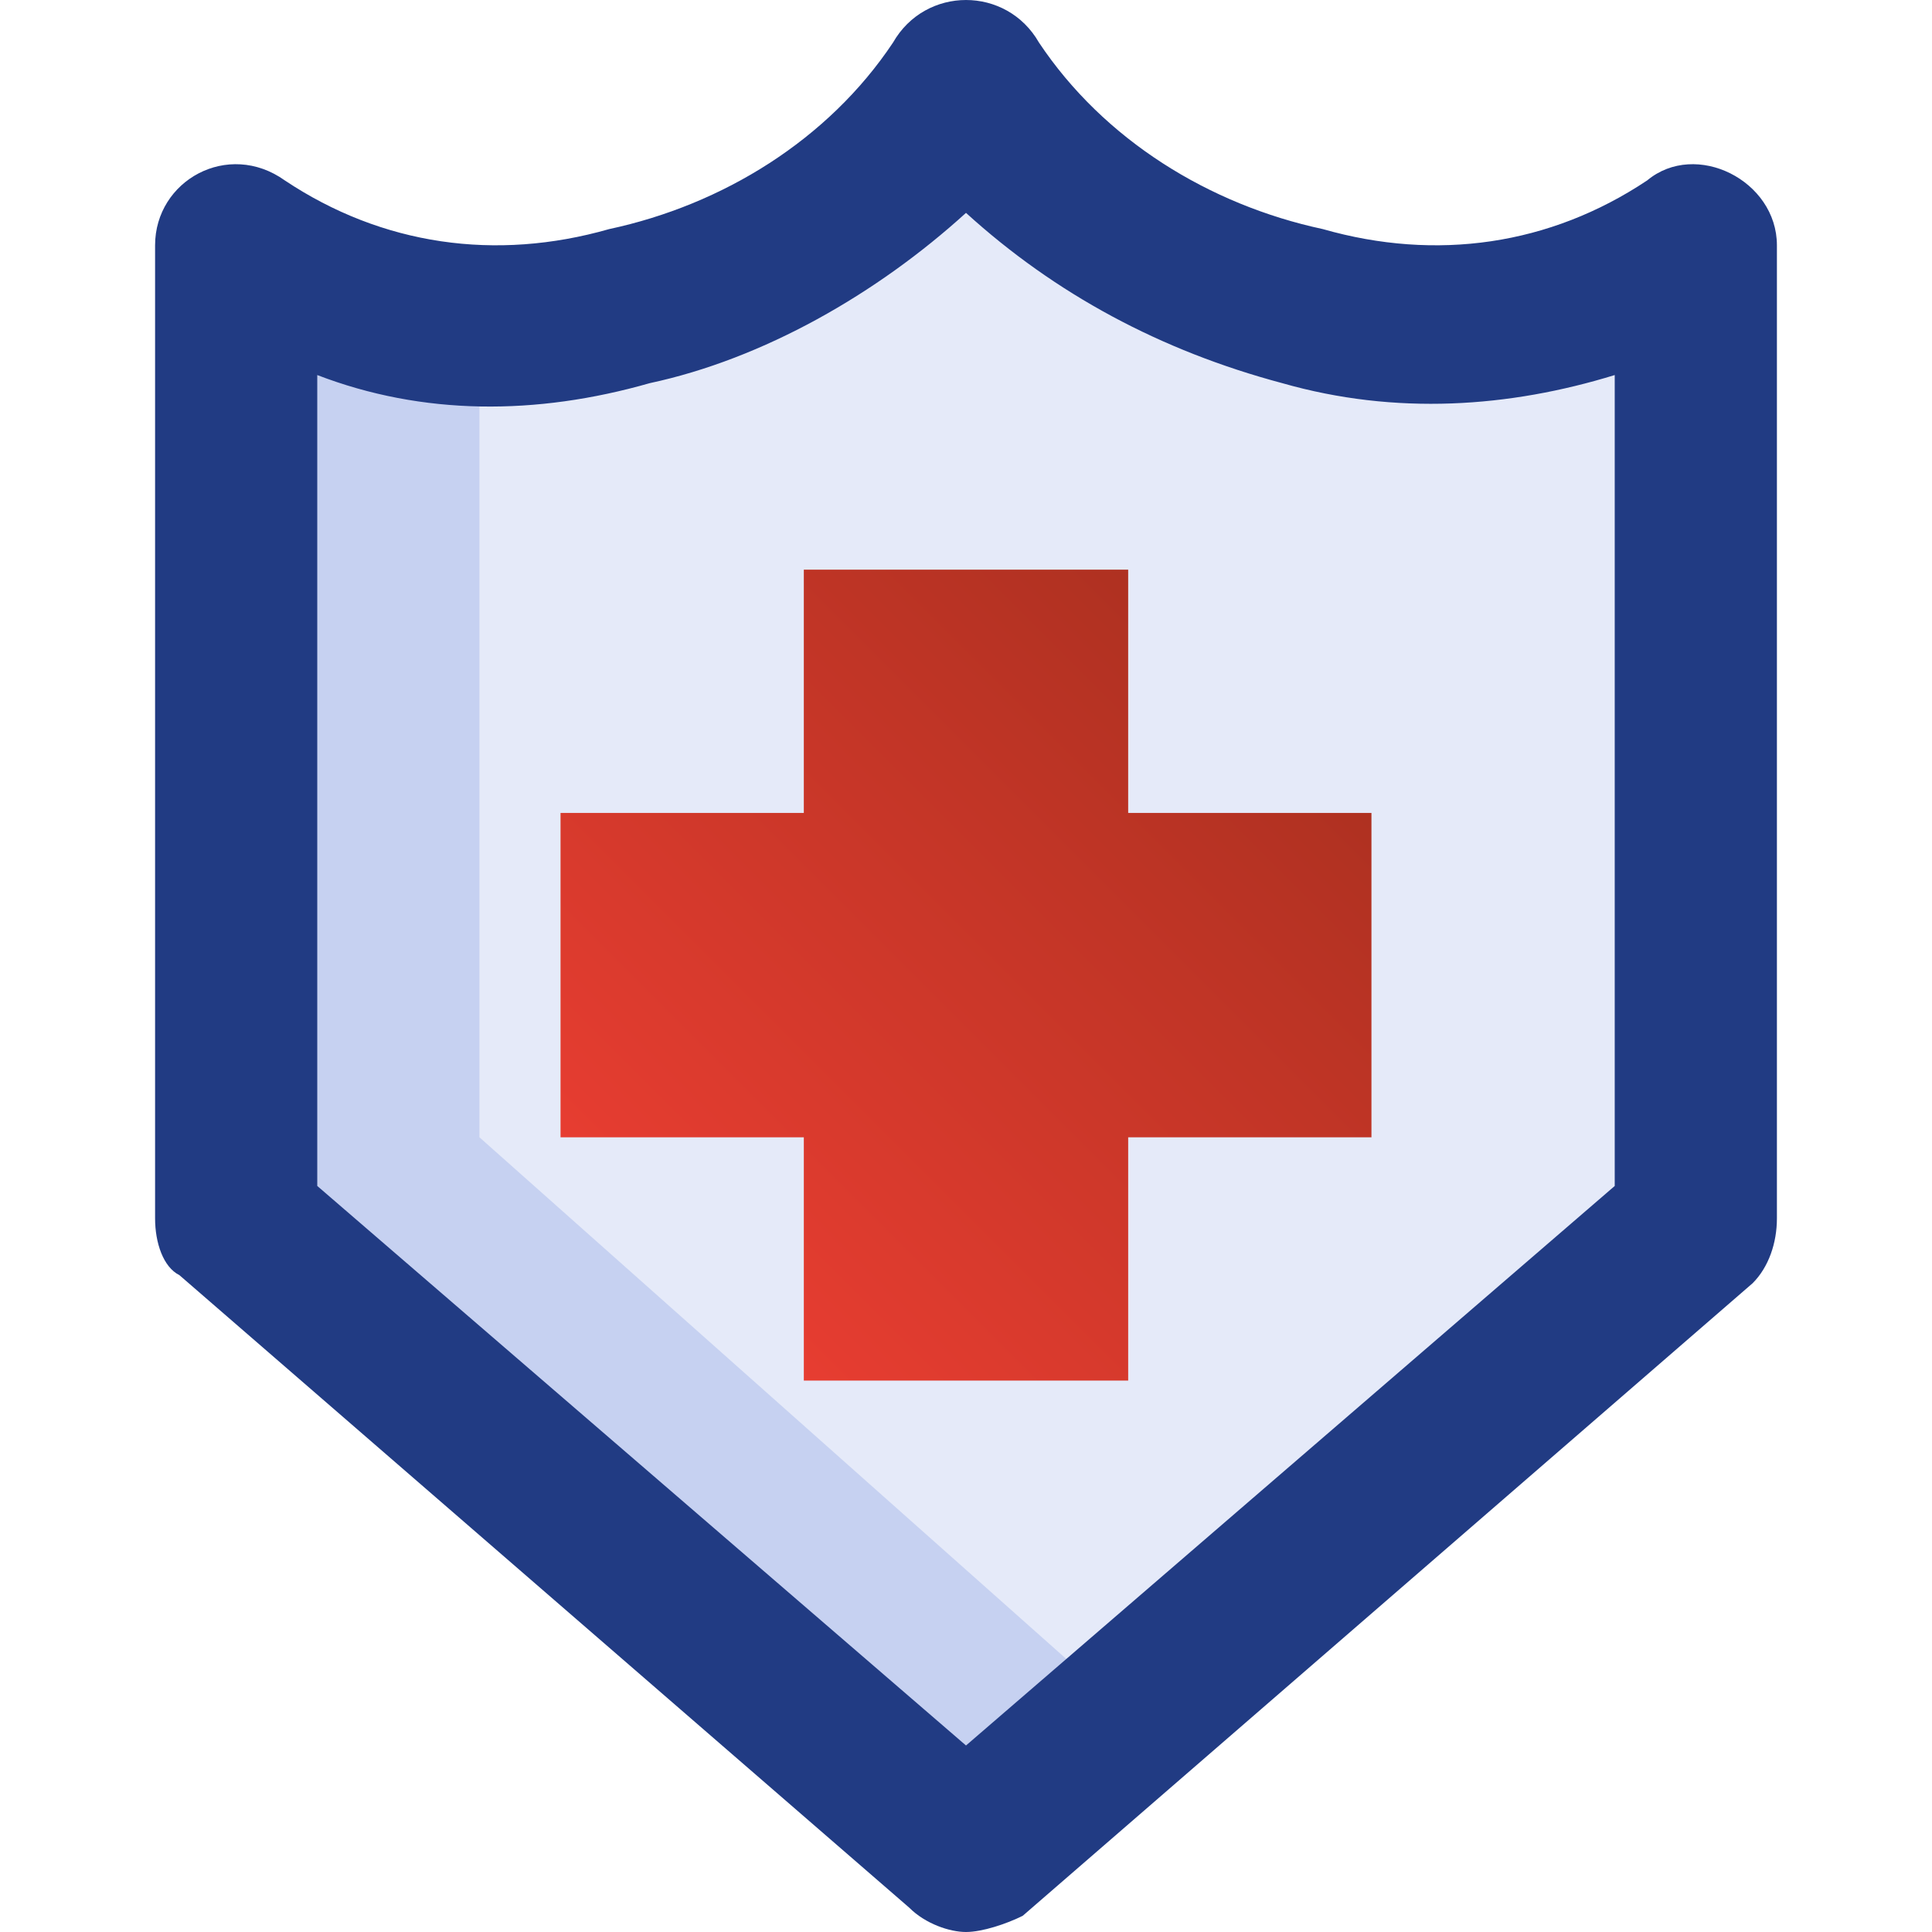
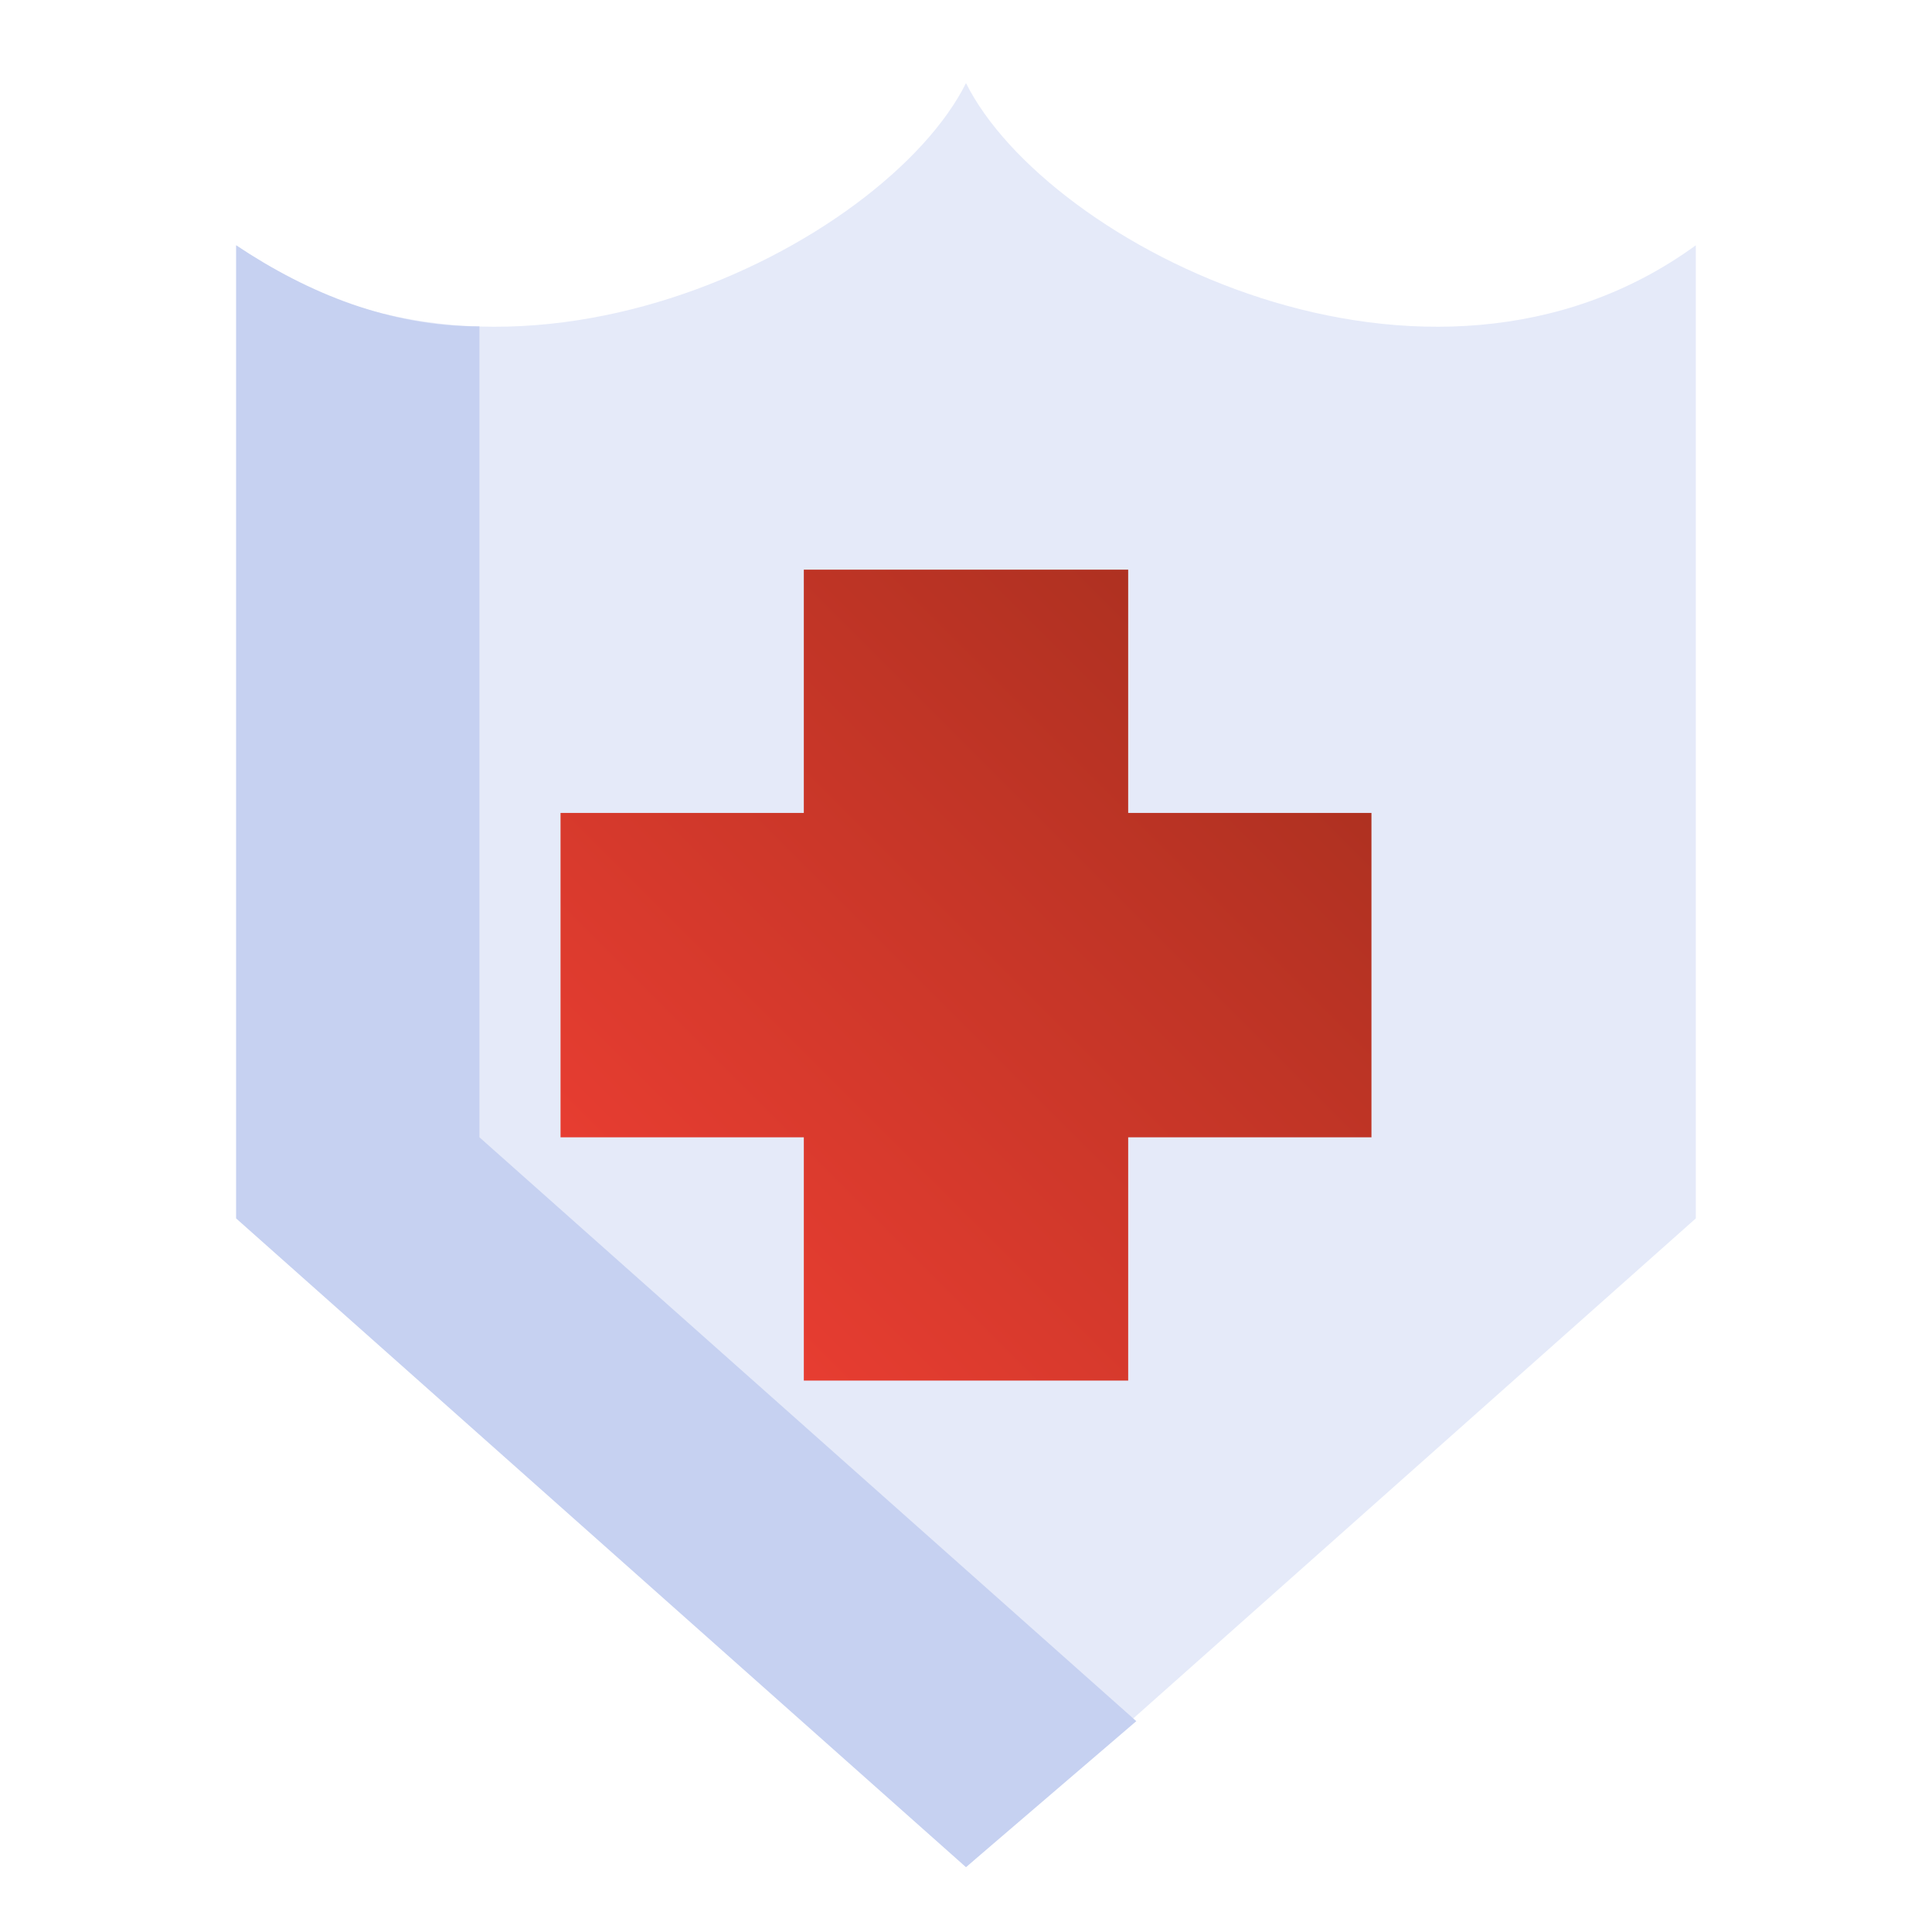
<svg xmlns="http://www.w3.org/2000/svg" version="1.1" width="512" height="512" x="0" y="0" viewBox="0 0 508.267 508.267" style="enable-background:new 0 0 512 512" xml:space="preserve" class="">
  <g>
    <path d="M254.133 21.867c-21.333 42.667-121.6 93.867-192 42.667v256l192 170.667 192-170.667v-256c-70.4 51.199-170.666-.001-192-42.667z" style="" fill="#e5eaf9" data-original="#ccf2fe" class="" opacity="1" />
    <path d="M126.133 299.2V85.867c-23.467 0-44.8-8.533-64-21.333v256l192 170.667 44.8-38.4-172.8-153.601z" style="" fill="#c6d1f1" data-original="#b3ecfd" class="" opacity="1" />
-     <path d="M254.133 508.267c-4.267 0-10.667-2.133-14.933-6.4l-192-166.4c-4.267-2.133-6.4-8.533-6.4-14.933v-256C40.8 47.467 60 36.8 74.933 47.467c25.6 17.067 55.467 21.333 85.333 12.8 29.867-6.4 57.6-23.467 74.667-49.067 8.533-14.933 29.867-14.933 38.4 0C290.4 36.8 318.133 53.867 348 60.267c29.867 8.533 59.733 4.267 85.333-12.8 12.8-10.667 34.133 0 34.133 17.067v256c0 6.4-2.133 12.8-6.4 17.067l-192 166.4c-4.266 2.132-10.666 4.266-14.933 4.266zM83.467 312l170.667 147.2L424.8 312V98.667c-27.733 8.533-57.6 10.667-87.467 2.133-32-8.533-59.733-23.467-83.2-44.8-23.467 21.333-53.333 38.4-83.2 44.8-29.867 8.533-59.733 8.533-87.467-2.133V312z" style="" fill="#213b83" data-original="#34cdfa" class="" opacity="1" />
    <linearGradient id="a" x1="-40.07" x2="-33.07" y1="631.518" y2="638.518" gradientTransform="matrix(21.333 0 0 -21.333 1034.29 13803.578)" gradientUnits="userSpaceOnUse">
      <stop stop-opacity="1" stop-color="#e73d31" offset="0" />
      <stop stop-opacity="1" stop-color="#af3121" offset="0.994" />
    </linearGradient>
    <path d="M360.8 213.867h-64v-64h-85.333v64h-64V299.2h64v64H296.8v-64h64z" style="fill:url(#a);" fill="" />
  </g>
</svg>